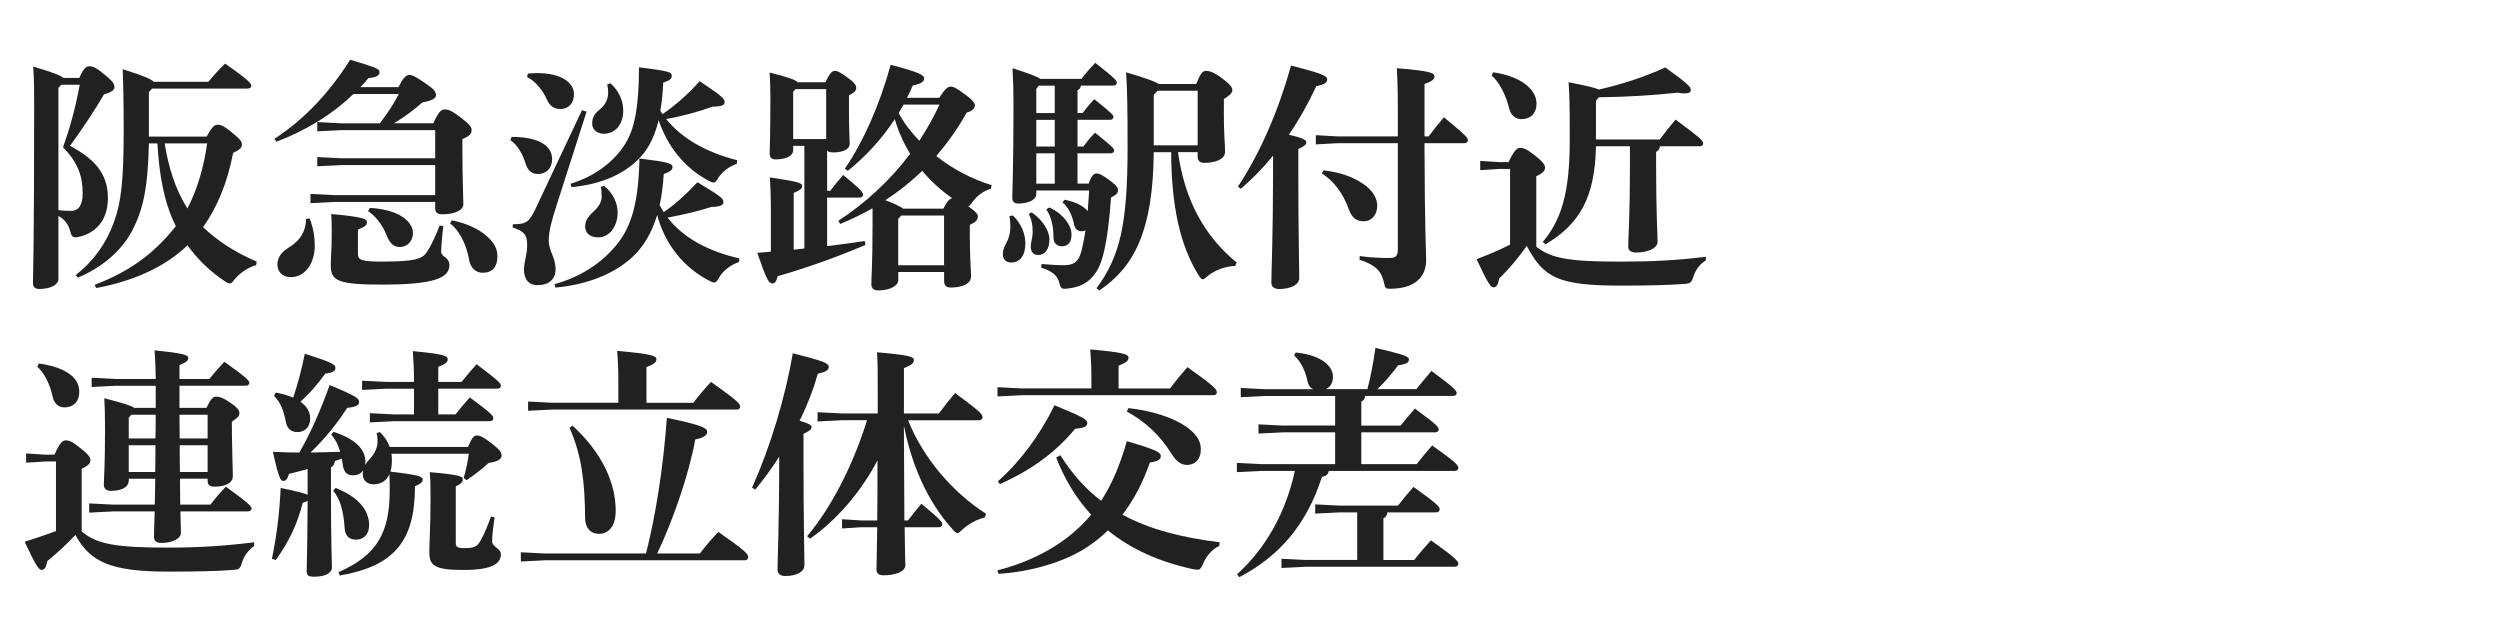
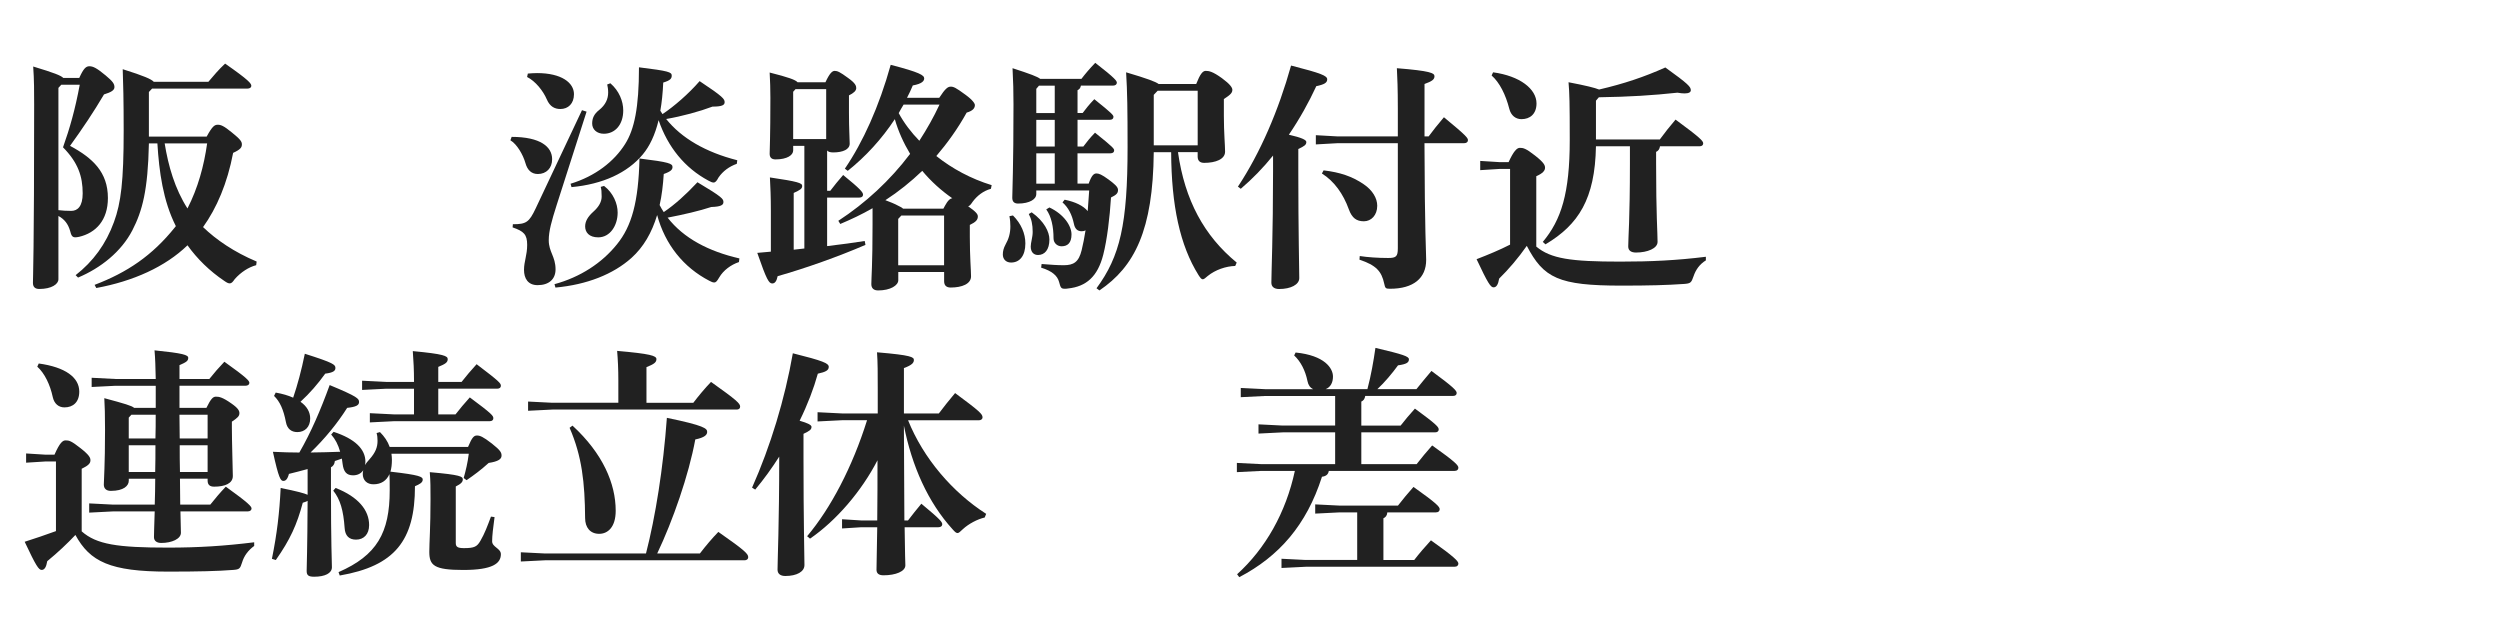
<svg xmlns="http://www.w3.org/2000/svg" id="copy" width="680" height="170" viewBox="0 0 680 170">
  <defs>
    <style>.cls-1{fill:#212121;}</style>
  </defs>
  <path class="cls-1" d="M21.56,21.19c1.19-2.64,1.85-3.17,2.77-3.17,.99,0,2.05,.53,4.42,2.51,1.98,1.65,2.38,2.31,2.38,3.17s-.92,1.39-2.84,1.98c-2.84,4.82-5.81,9.24-9.24,13.99,6.14,3.3,10.3,7.13,10.3,14.19,0,6.07-3.3,9.5-7.85,10.56-.4,.07-.73,.13-.99,.13-.86,0-1.12-.46-1.45-1.78-.53-1.78-1.45-3.1-3.17-4.03v17.22c0,1.32-1.85,2.64-5.21,2.64-1.12,0-1.72-.53-1.72-1.65,0-1.52,.33-8.18,.33-48.5,0-3.37,0-6.8-.26-10.36,5.68,1.72,7.52,2.44,8.18,3.1h4.36Zm-4.88,1.85l-.79,.86V57.16c1.19,.13,2.05,.2,3.5,.2,1.72,0,3.1-1.25,3.1-4.75,0-4.62-1.25-8.38-5.35-12.54,1.85-5.21,3.3-10.29,4.55-17.03h-5.02Zm39.53,14.12c1.58-2.9,2.18-3.23,3.04-3.23,.79,0,1.58,.26,3.83,2.11,2.38,1.91,2.71,2.51,2.71,3.23,0,.79-.33,1.38-2.38,2.31-1.58,8.32-4.49,15.05-8.18,20.19,3.56,3.43,8.45,6.8,14.58,9.37l-.13,.99c-2.05,.53-4.16,1.91-5.81,3.76-.59,.86-.92,1.19-1.39,1.19-.4,0-.79-.2-1.45-.66-4.03-2.71-7.39-6.01-10.03-9.7-6.07,5.87-14.78,9.77-24.81,11.62l-.46-.86c8.84-3.37,15.64-7.92,21.84-15.64l.26-.33c-3.5-6.93-4.55-14.85-5.02-22.5h-2.31c-.26,12.74-1.78,18.35-4.49,23.62-3.04,5.87-8.65,10.29-14.78,12.87l-.66-.66c4.75-3.7,8.25-8.45,10.43-14.45,1.91-5.21,2.64-11.09,2.64-24.81,0-8.58-.13-12.93-.26-16.76,5.87,1.85,7.79,2.71,8.45,3.43h14.85c1.52-1.78,2.71-3.23,4.55-4.95,6.53,4.55,7.13,5.41,7.13,6.07,0,.4-.4,.73-1.06,.73h-25.94l-.86,.92v12.14h15.71Zm-11.42,1.85c.99,6.14,2.77,12.34,6.2,17.69,2.84-5.54,4.49-11.55,5.35-17.69h-11.55Z" />
-   <path class="cls-1" d="M96.17,25.55c-5.68,5.48-12.8,9.9-20.99,13l-.53-.79c8.38-5.48,15.11-12.8,20.59-21.51,7.59,2.24,7.99,2.57,7.99,3.43,0,.79-.66,1.32-3.04,1.58-.66,.86-1.39,1.65-2.18,2.44h10.36c1.32-2.57,2.11-3.3,2.9-3.3,.86,0,1.52,.26,4.42,2.24,2.11,1.45,2.9,2.18,2.9,3.23,0,.86-.99,1.52-3.7,1.98-2.11,1.91-4.95,4.03-7.72,5.68h10.69c1.58-3.37,2.18-3.76,3.1-3.76,1.06,0,1.91,.33,4.42,2.24,2.38,1.85,2.9,2.57,2.9,3.37,0,.99-.53,1.65-2.51,2.44v2.18c0,8.32,.26,13.99,.26,15.58s-2.31,2.71-5.68,2.71c-1.32,0-1.98-.53-1.98-1.58v-1.78h-27.32l-6.6,.33v-2.51l6.6,.33h27.32v-8.18h-25.47l-6.6,.33v-2.51l6.6,.33h25.47v-7.66h-25.47l-6.6,.33v-2.51l6.6,.33h10.43c1.91-2.51,3.7-5.15,5.15-7.98h-12.34Zm-11.94,33.85c.99,2.57,1.39,5.15,1.39,7.33,0,5.08-2.71,8.65-6.53,8.65-2.18,0-3.63-1.39-3.63-3.43,0-1.72,.99-3.37,2.9-4.49,3.43-2.05,4.88-4.75,4.88-7.92l.99-.13Zm36.36,2.11c-.4,3.17-.59,6-.59,6.99,0,1.39,2.24,1.45,2.24,3.56,0,3.43-3.76,5.35-18.28,5.35-12.21,0-13.99-1.06-13.99-5.28,0-2.24,.26-4.49,.26-8.71,0-1.91,0-2.9-.13-5.21,8.91,.79,9.7,1.39,9.7,2.24,0,.79-.46,1.25-2.44,1.98v6.67c0,1.58,.92,2.05,6.47,2.05,9.11,0,11.02-.73,12.21-2.51,1.32-1.91,2.64-4.95,3.56-7.33l.99,.2Zm-20-4.95c3.3,.13,6.6,.99,8.51,2.18,1.98,1.19,3.23,2.9,3.23,4.62,0,2.24-1.58,3.83-3.56,3.83-1.65,0-2.77-.99-3.63-3.23-1.06-2.71-2.97-5.21-5.02-6.53l.46-.86Zm22.31,3.37c3.83,.73,7.39,2.38,9.5,4.29s2.9,3.5,2.9,5.48c0,2.9-1.39,4.49-3.96,4.49-2.05,0-3.37-1.38-3.76-3.63-.73-4.16-2.71-7.99-5.15-9.77l.46-.86Z" />
  <path class="cls-1" d="M139.16,37.23c7.85,0,11.02,2.71,11.02,6.07,0,2.44-1.58,4.03-3.89,4.03-1.72,0-2.84-1.06-3.37-2.97-.66-2.31-2.31-5.15-4.09-6.2l.33-.92Zm12.21,18.68c-1.32,4.16-2.11,6.93-2.11,9.44,0,3.17,1.85,4.42,1.85,7.92,0,2.71-1.85,4.29-4.88,4.29-2.64,0-3.7-1.85-3.7-4.16s.86-3.96,.86-6.8-.92-3.7-3.96-4.75l.07-.86c3.63,0,4.42-.53,6.2-4.29l12.6-26.73,1.25,.4-8.18,25.54Zm-7.79-35.9c.86-.07,1.72-.13,2.51-.13,6.67,0,10.03,2.64,10.03,5.74,0,2.57-1.58,4.03-3.7,4.03-1.45,0-2.84-.59-3.7-2.64-.99-2.31-3.1-4.95-5.35-6.07l.2-.92Zm7.26,57.28c7-1.91,12.87-5.74,16.96-10.82,4.03-4.95,5.87-11.55,6.14-23.36,8.12,.99,8.98,1.39,8.98,2.31,0,.66-.33,1.19-2.38,1.91-.2,3.04-.53,5.87-1.12,8.45,.33,.66,.73,1.32,1.12,1.91,3.1-2.11,5.94-4.69,9.17-8.12,6.86,4.09,7.06,4.55,7.06,5.41,0,.79-.73,1.25-3.3,1.32-3.23,1.06-7.46,2.05-11.88,2.9,4.36,5.61,11.15,9.17,19.53,11.09l-.13,.99c-2.18,.73-4.22,2.24-5.35,4.16-.59,.99-.86,1.39-1.39,1.39-.33,0-.73-.13-1.32-.46-7-3.63-12.01-9.83-14.19-17.88-1.45,4.82-3.7,8.71-7,11.68-4.95,4.42-12.08,7.26-20.66,8.05l-.26-.92Zm49.56-32.73c-2.05,.73-3.76,1.98-4.95,3.7-.53,.99-.86,1.39-1.39,1.39-.33,0-.79-.2-1.39-.53-6.4-3.43-11.02-9.11-13.53-16.43-.99,4.09-2.44,7.06-4.29,9.3-4.16,5.02-10.89,8.12-19.4,8.91l-.26-.92c6.73-2.05,11.88-6.07,14.85-10.82,2.51-3.96,3.76-9.9,3.76-20.85,8.12,.99,8.91,1.32,8.91,2.24,0,.79-.33,1.32-2.31,1.91-.13,2.9-.4,5.48-.79,7.66,.2,.33,.4,.59,.59,.92,3.17-2.11,7.06-5.48,10.1-8.97,6.47,4.29,6.8,4.88,6.8,5.74,0,.79-.73,1.19-3.3,1.19-3.5,1.32-8.32,2.64-12.6,3.37,4.16,5.21,10.76,9.04,19.34,11.22l-.13,.99Zm-36.1,6.01c2.51,1.91,3.7,4.82,3.7,7.26,0,3.5-2.05,6.73-5.28,6.73-2.51,0-3.56-1.39-3.56-2.97,0-1.39,.73-2.64,2.18-3.96,1.65-1.45,2.31-2.84,2.31-4.16s-.07-2.05-.26-2.64l.92-.26Zm1.72-27.92c2.38,2.05,3.5,4.88,3.5,7.39,0,3.83-2.18,6.34-5.28,6.34-1.91,0-3.17-1.19-3.17-2.77,0-1.39,.46-2.57,1.91-3.7,1.72-1.39,2.44-2.97,2.44-4.75,0-.92-.13-1.58-.26-2.18l.86-.33Z" />
  <path class="cls-1" d="M224.52,22.38c1.12-2.44,1.85-3.1,2.51-3.1,.73,0,1.39,.26,3.63,1.91,2.05,1.45,2.24,2.18,2.24,2.77,0,.73-.73,1.38-1.98,1.98v4.69c0,4.62,.2,7.13,.2,8.45,0,1.52-1.78,2.38-4.49,2.38-.86,0-1.39-.2-1.65-.53v10.96h.86c1.25-1.65,1.98-2.51,3.5-4.29,4.62,3.76,5.41,4.69,5.41,5.35,0,.46-.33,.79-.99,.79h-8.78v13.2c3.83-.46,7.33-.92,10.23-1.39l.2,1.06c-7.52,3.23-16.23,6.33-23.89,8.51-.26,1.32-.73,1.98-1.45,1.98-.92,0-1.52-.92-4.09-8.32,1.25-.13,2.44-.2,3.7-.33v-11.02c0-3.89-.13-6.73-.26-9.17,7.59,1.12,8.78,1.52,8.78,2.31s-.59,1.12-2.31,1.91v15.44l2.9-.33v-27.92h-3.04v1.25c0,1.25-1.58,2.44-4.82,2.44-1.06,0-1.58-.53-1.58-1.52,0-1.12,.2-4.42,.2-15.18,0-2.71-.07-4.36-.2-6.93,5.21,1.32,7,1.98,7.59,2.64h7.59Zm-8.12,1.85l-.66,.73v12.87h8.98v-13.59h-8.32Zm39.07,2.38c1.65-2.57,2.38-3.04,3.1-3.04,.79,0,1.32,.2,4.09,2.24,1.98,1.45,2.51,2.38,2.51,2.77,0,.86-.59,1.58-2.24,2.05-2.44,4.42-5.28,8.32-8.25,11.81,4.29,3.43,9.44,6.2,15.05,7.92l-.2,.99c-2.11,.59-3.76,1.91-4.95,3.5-.53,.79-.86,1.19-1.25,1.25,2.24,1.58,2.64,2.18,2.64,2.77,0,.92-.53,1.52-2.18,2.31v3.23c0,5.54,.33,9.04,.33,10.76,0,2.05-2.44,3.04-5.54,3.04-1.12,0-1.78-.53-1.78-1.71v-2.51h-12.47v2.24c0,1.38-2.11,2.77-5.48,2.77-1.19,0-1.85-.59-1.85-1.72,0-1.58,.33-5.28,.33-16.1v-4.55c-2.84,1.65-5.81,3.04-8.78,4.29l-.53-.86c7.39-4.82,14.06-10.96,19.53-18.21-1.78-2.97-3.23-6.14-4.16-9.44-3.56,5.41-7.92,10.16-12.8,14.06l-.79-.59c4.95-7.26,9.31-16.89,12.47-28.25,7.92,2.05,9.11,2.84,9.11,3.7,0,.66-.53,1.45-3.1,1.91-.46,1.12-.99,2.24-1.58,3.37h8.78Zm1.12,30.16c.46-.79,1.32-2.77,2.44-2.84-3.04-2.11-5.81-4.62-8.18-7.46-3.1,2.97-6.47,5.68-10.03,7.98,1.19,.46,2.44,.92,3.63,1.58,.4,.2,.86,.4,1.19,.73h10.96Zm.2,15.38v-13.53h-11.62l-.86,.92v12.61h12.47Zm-11.02-43.69c-.46,.79-.92,1.52-1.32,2.31,1.45,2.71,3.43,5.28,5.61,7.52,2.05-3.17,3.89-6.4,5.48-9.83h-9.77Z" />
  <path class="cls-1" d="M275.53,58.61c2.24,2.24,3.37,4.95,3.37,7.59,0,3.43-1.58,5.21-3.89,5.21-1.39,0-2.24-.92-2.24-2.18,0-.92,.2-1.72,.73-2.71,.86-1.52,1.32-3.04,1.32-4.95,0-.86-.07-1.85-.26-2.77l.99-.2Zm6.34-6.8v1.05c0,1.25-1.72,2.51-4.95,2.51-1.06,0-1.58-.53-1.58-1.58,0-1.45,.33-8.51,.33-25.41,0-3.3-.07-6.33-.26-9.83,4.88,1.58,6.8,2.31,7.52,2.9h11.22c1.06-1.39,2.18-2.71,3.76-4.36,5.54,4.29,5.87,4.95,5.87,5.41s-.4,.79-1.06,.79h-8.71c-.13,.66-.4,.99-.92,1.25v6.2h1.39c.99-1.32,1.78-2.31,3.17-3.76,4.95,3.96,5.21,4.36,5.21,4.82s-.33,.79-.99,.79h-8.78v7.26h1.58c.99-1.32,1.78-2.31,3.17-3.76,4.95,3.96,5.21,4.36,5.21,4.82s-.33,.79-.99,.79h-8.98v8.25h3.04c.79-2.24,1.39-2.77,2.11-2.77,.66,0,1.39,.26,3.3,1.65,1.78,1.32,2.57,2.05,2.57,2.84,0,.86-.4,1.32-1.91,2.05-.33,5.41-1.06,11.48-2.11,15.58-1.52,5.94-4.62,8.64-9.57,9.17-.33,.07-.66,.07-.92,.07-.99,0-1.12-.33-1.52-1.85-.46-1.71-1.91-2.97-4.88-3.89l.13-.99c2.44,.2,4.29,.33,6.01,.33,2.71,0,4.09-.86,4.88-4.09,.4-1.58,.73-3.37,1.06-5.41-.33,.2-.66,.26-1.06,.26-1.19,0-1.85-.73-2.11-2.04-.53-2.51-1.52-4.42-3.1-5.81l.59-.73c2.9,.59,5.08,1.65,6.27,3.1,.13-1.85,.26-3.76,.4-5.61h-14.39Zm-1.25,5.94c3.43,2.44,4.82,5.35,4.82,7.39,0,2.84-1.32,4.22-3.1,4.22-1.12,0-1.98-.73-1.98-2.31,0-1.06,.53-2.51,.53-3.96,0-2.05-.33-3.5-1.06-4.88l.79-.46Zm1.98-34.45l-.73,.86v6.6h5.02v-7.46h-4.29Zm-.73,9.3v7.26h5.02v-7.26h-5.02Zm5.02,17.36v-8.25h-5.02v8.25h5.02Zm-1.45,6.47c3.96,1.85,6.01,5.02,6.01,7.33s-1.06,3.23-2.71,3.23c-1.06,0-2.18-.79-2.18-2.18,0-3.1-.59-5.94-1.98-7.85l.86-.53Zm28.38-15.05c-.2,21.25-5.21,31.15-14.78,37.62l-.79-.59c6.4-8.71,8.45-17.36,8.45-38.41,0-9.9-.07-15.11-.4-20.33,5.81,1.72,8.05,2.57,8.84,3.17h10.23c1.06-2.71,1.78-3.56,2.57-3.56,.86,0,1.85,.13,4.42,1.98,2.24,1.65,2.84,2.57,2.84,3.17,0,.79-.46,1.32-2.31,2.51v4.55c0,4.55,.33,8.05,.33,9.77,0,2.05-2.57,3.04-5.68,3.04-1.12,0-1.78-.53-1.78-1.72v-1.19h-5.35c1.85,13.07,7.13,22.77,15.97,30.03l-.4,.92c-2.57,.07-5.41,1.06-7.46,2.71-.66,.59-1.06,.92-1.39,.92s-.66-.4-1.12-1.12c-5.08-8.12-7.39-18.94-7.46-33.46h-4.75Zm11.95-1.85v-14.85h-10.89l-1.06,1.12v13.73h11.95Z" />
  <path class="cls-1" d="M336.72,50.76c6.07-9.17,11.02-20.66,14.45-32.93,8.25,2.11,9.83,2.77,9.83,3.76,0,.92-.79,1.39-2.97,1.85-1.98,4.29-4.49,8.84-7.46,13.2,3.43,.79,4.75,1.39,4.75,1.98,0,.79-.53,1.12-2.18,1.91v6.27c0,16.3,.26,26.4,.26,28.84,0,1.78-2.31,2.97-5.48,2.97-1.39,0-2.11-.66-2.11-1.72,0-2.64,.46-13.07,.46-30.29v-4.29c-2.71,3.37-5.68,6.4-8.78,9.04l-.79-.59Zm27.06-11.81l-5.87,.33v-2.51l5.87,.33h16.43v-7.66c0-5.28-.13-8.31-.26-10.89,9.11,.73,10.23,1.32,10.23,2.18,0,.92-.73,1.39-2.71,2.11v14.26h1.12c1.39-1.85,2.31-3.04,4.16-5.21,6.34,5.21,6.53,5.67,6.53,6.27,0,.46-.4,.79-1.06,.79h-10.76c.07,24.42,.46,29.7,.46,31.74,0,4.95-3.43,7.85-9.83,7.85-1.19,0-1.32-.13-1.58-1.38-.73-3.43-2.24-5.02-6.73-6.53l.07-.99c2.11,.33,5.02,.53,7.72,.53,2.18,0,2.64-.4,2.64-2.64v-28.58h-16.43Zm-3.76,7.39c4.49,.53,7.79,1.65,10.89,3.76,2.44,1.65,3.7,3.83,3.7,5.87,0,2.57-1.65,4.22-3.63,4.22s-3.23-.86-4.09-3.23c-1.52-4.22-3.96-7.65-7.33-9.77l.46-.86Z" />
  <path class="cls-1" d="M464,70.82c-1.72,1.06-2.77,2.57-3.37,4.36-.59,1.72-.79,1.91-2.51,2.05-4.75,.33-9.63,.46-17.09,.46-17.09,0-21.18-2.05-25.74-10.82-2.31,3.3-4.95,6.4-7.52,8.91-.26,1.58-.73,2.38-1.52,2.38s-1.52-1.06-4.62-7.66c3.23-1.25,6.27-2.51,9.11-3.96v-20.59h-2.84l-5.28,.33v-2.51l5.28,.33h2.44c1.32-2.9,2.24-3.89,3.04-3.89,.92,0,1.65,.13,4.16,2.11,2.44,1.91,2.71,2.64,2.71,3.3,0,.79-.59,1.52-2.38,2.31v19.14c3.96,3.3,9.37,4.09,22.83,4.09,8.38,0,15.31-.33,23.3-1.32v.99Zm-57.88-51.15c7.33,.99,11.81,4.55,11.81,8.45,0,2.9-1.78,4.29-4.09,4.29-1.58,0-2.84-.99-3.3-2.77-.99-3.89-2.64-7.19-4.82-9.11l.4-.86Zm27.98,20.13c-.26,14.32-4.75,21.32-13.73,26.66l-.73-.66c5.02-6.01,7.33-13.2,7.33-27.72,0-10.1-.07-12.67-.33-15.71,4.82,.92,7.19,1.52,8.31,1.98,6.8-1.58,12.28-3.43,18.02-6,6.34,4.55,6.93,5.28,6.93,6.2,0,.53-.53,.86-1.72,.86-.53,0-1.12-.07-1.91-.2-6.8,.73-13,1.12-21.38,1.25l-.79,.92v10.56h17.36c1.25-1.72,2.77-3.63,4.29-5.41,6.73,4.95,7.52,5.81,7.52,6.47,0,.46-.33,.79-.99,.79h-10.76c-.13,.79-.46,1.25-1.06,1.52v3.1c0,14.06,.4,18.94,.4,21.38,0,1.78-2.77,2.9-5.87,2.9-1.39,0-2.11-.59-2.11-1.65,0-2.51,.46-7.06,.46-22.64v-4.62h-9.24Z" />
  <path class="cls-1" d="M69.15,148.49c-1.65,1.19-2.77,2.71-3.3,4.49-.53,1.71-.73,1.91-2.44,2.04-4.29,.33-9.37,.46-17.69,.46-15.77,0-21.25-2.71-25.21-9.97-2.18,2.31-4.75,4.75-7.66,7.13-.26,1.58-.73,2.38-1.52,2.38s-1.52-1.06-4.62-7.66c2.71-.86,5.81-1.91,8.51-2.9v-18.94h-2.84l-5.28,.33v-2.51l5.28,.33h2.44c1.45-3.3,2.24-3.89,3.04-3.89,.92,0,1.52,.13,4.03,2.11,2.44,1.91,2.71,2.64,2.71,3.3,0,.79-.46,1.39-2.38,2.31v17.03c4.03,3.56,9.7,4.42,23.49,4.42,8.38,0,15.44-.46,23.43-1.45v.99ZM10.54,98.87c7.19,.99,11.02,3.76,11.02,7.65,0,2.9-1.72,4.29-4.03,4.29-1.58,0-2.77-.99-3.17-2.77-.73-3.43-2.24-6.53-4.22-8.31l.4-.86Zm31.55,38.41c.07-2.38,.13-4.69,.13-7.06h-7.19v.53c0,1.38-1.39,2.77-4.88,2.77-1.19,0-1.91-.59-1.91-1.72,0-1.39,.33-4.95,.33-14.92,0-4.42-.07-6.07-.2-8.58,5.61,1.52,7.46,2.05,8.12,2.64h5.87v-6.01h-10.96l-6.47,.33v-2.51l6.47,.33h10.96c-.07-3.17-.13-5.61-.33-7.79,7.79,.79,9.17,1.25,9.17,2.05,0,.86-.59,1.19-2.38,1.98v3.76h8.12c1.25-1.58,2.64-3.17,4.09-4.69,6.14,4.36,6.8,5.21,6.8,5.74,0,.46-.4,.79-1.06,.79h-17.95v6.01h7.33c1.19-2.44,1.78-3.04,2.57-3.04,.86,0,1.78,.13,4.22,1.85,1.91,1.32,2.18,2.04,2.18,2.64,0,.79-.46,1.25-2.05,2.31v1.65c0,3.7,.26,12.01,.26,13.13,0,2.04-2.18,2.9-5.08,2.9-1.12,0-1.78-.46-1.78-1.65v-.53h-7.52c0,2.38,.07,4.69,.07,7.06h8.18c1.25-1.58,2.64-3.23,4.22-4.88,6.34,4.55,7,5.41,7,5.94,0,.46-.4,.79-1.06,.79h-18.28c.07,3.43,.13,4.95,.13,5.81,0,1.65-2.44,2.77-5.35,2.77-1.25,0-1.98-.59-1.98-1.58,0-1.06,.07-2.84,.2-7h-11.35l-6.47,.33v-2.51l6.47,.33h11.35Zm-6.34-24.48l-.73,.79v5.68h7.26c.07-2.18,.07-4.29,.07-6.47h-6.6Zm-.73,8.32v7.26h7.19c.07-2.44,.07-4.82,.07-7.26h-7.26Zm13.79-8.32l.07,6.47h7.59v-6.47h-7.66Zm.07,8.32c0,2.44,0,4.82,.07,7.26h7.52v-7.26h-7.59Z" />
  <path class="cls-1" d="M106.47,123.41c.07,.53,.13,1.12,.13,1.65,0,1.25-.13,2.31-.4,3.23,8.05,.92,8.78,1.39,8.78,2.18s-.86,1.25-2.11,1.78c0,14.78-5.48,21.71-20.46,24.29l-.33-.92c10.43-4.55,13.92-10.69,13.92-22.24,0-1.91,0-3.17-.07-4.42-.79,1.78-2.24,2.77-4.36,2.77-1.72,0-2.9-1.06-2.9-2.84,0-.33,.07-.66,.13-.99-.59,.92-1.58,1.39-2.77,1.39-1.78,0-2.57-.99-2.84-3.1l-.2-1.45-1.91,.66c-.07,.86-.46,1.39-1.06,1.71v5.02c0,16.24,.26,20.53,.26,22.17s-1.91,2.57-4.82,2.57c-1.58,0-2.05-.4-2.05-1.58,0-1.32,.2-5.54,.26-19.07-.26,.2-.73,.33-1.32,.53-1.58,5.94-3.43,10.03-7.33,15.58l-1.06-.33c1.39-6.86,2.05-12.47,2.38-19.27,4.55,.92,6.47,1.45,7.33,1.85v-7c-1.72,.46-3.37,.92-5.08,1.32-.4,1.52-.92,1.91-1.52,1.91-.73,0-1.25-.66-2.84-7.92,2.71,.13,5.02,.2,7.19,.2,3.17-5.48,5.81-11.62,8.25-18.35,7.66,3.17,7.99,3.7,7.99,4.62,0,.86-.79,1.32-3.23,1.58-2.71,4.29-6.14,8.45-9.96,12.14,2.71,0,5.35-.13,8.05-.2-.53-1.91-1.32-3.43-2.44-4.69l.66-.73c5.87,1.91,8.65,4.75,8.65,8.12,0,.33-.07,.59-.07,.92,.26-.53,.66-.99,1.19-1.58,1.65-1.85,2.18-3.3,2.18-5.02,0-.86-.07-1.45-.26-2.11l.92-.26c1.19,1.19,2.11,2.51,2.64,4.03h21.32c1.12-2.71,1.65-3.1,2.44-3.1s1.65,.33,4.03,2.18c2.44,1.91,2.64,2.51,2.64,3.3,0,.92-.86,1.58-3.5,1.98-2.11,1.91-3.89,3.23-6.01,4.69l-.79-.59c.59-2.11,1.06-4.03,1.39-6.6h-21.05Zm-31.48-16.63c1.85,.33,3.43,.79,4.75,1.39,1.19-3.5,2.24-7.39,3.17-11.95,7.92,2.51,8.32,2.97,8.32,3.89,0,.72-.53,1.25-2.77,1.52-1.98,2.77-4.22,5.35-6.73,7.65,1.78,1.25,2.64,2.84,2.64,4.55,0,2.31-1.45,3.7-3.5,3.7-1.65,0-2.77-.92-3.1-2.71-.66-3.43-1.65-5.61-3.23-7.13l.46-.92Zm16.3,25.94c6.2,2.44,9.11,6.07,9.11,10.1,0,2.51-1.45,3.96-3.56,3.96-1.91,0-2.97-1.06-3.1-3.17-.33-4.75-1.19-7.79-3.1-10.16l.66-.73Zm21.32-26.99h-7.52l-6.6,.33v-2.51l6.6,.33h7.52v-.33c0-2.84-.13-5.35-.33-8.05,8.45,.79,9.5,1.32,9.5,2.18,0,.92-.66,1.32-2.57,2.11v4.09h6.34c1.25-1.58,2.57-3.17,4.09-4.82,6.27,4.75,6.6,5.21,6.6,5.87,0,.46-.33,.79-.99,.79h-16.04v6.99h4.69c1.25-1.58,2.38-2.97,3.89-4.62,6.14,4.55,6.4,5.02,6.4,5.68,0,.46-.33,.79-.99,.79h-26l-6.6,.33v-2.51l6.6,.33h5.41v-6.99Zm21.91,34.91c-.4,2.9-.66,5.15-.66,6.6,0,1.58,2.38,1.91,2.38,3.5,0,2.51-2.24,4.29-10.23,4.29s-9.24-1.25-9.24-4.95c0-2.38,.33-6.67,.33-14.32,0-3.17,0-4.75-.2-7.33,8.45,.73,8.98,1.19,8.98,1.98,0,.66-.46,1.19-1.91,1.91v15.38c0,1.06,.53,1.39,2.24,1.39,2.84,0,3.56-.4,4.49-2.04,1.12-1.91,1.91-4.03,2.84-6.53l.99,.13Z" />
  <path class="cls-1" d="M175.71,150.54c2.57-9.97,4.69-23.23,5.68-36.89,10.23,2.11,10.96,2.9,10.96,3.83,0,.79-.66,1.52-3.23,2.05-1.78,9.7-6.14,22.17-10.36,31.02h11.61c1.72-2.24,3.3-4.09,5.02-5.87,7.39,5.15,8.12,6.01,8.12,6.86,0,.59-.46,.86-.99,.86h-54.25l-6.6,.33v-2.51l6.6,.33h27.45Zm-7.52-47.05c0-3.1-.13-5.68-.33-8.05,9.04,.79,10.69,1.32,10.69,2.24s-.73,1.39-2.71,2.18v9.7h12.74c1.52-1.98,3.1-3.89,4.82-5.68,7.06,5.02,7.92,5.87,7.92,6.73,0,.53-.4,.79-.92,.79h-50.16l-6.6,.33v-2.51l6.6,.33h17.95v-6.07Zm-12.47,12.28c8.25,7.59,11.75,15.77,11.75,23.16,0,4.49-2.18,6.27-4.49,6.27-2.44,0-3.83-1.72-3.83-4.29-.07-9.63-.86-16.83-4.22-24.55l.79-.59Z" />
  <path class="cls-1" d="M204.56,132.65c5.02-11.29,8.91-24.09,11.09-36.56,8.18,2.05,9.77,2.71,9.77,3.7,0,.92-.79,1.38-2.97,1.85-1.12,4.03-2.77,8.38-4.95,12.8,2.31,.66,3.23,1.19,3.23,1.65,0,.79-.53,1.12-2.18,1.91v6.27c0,17.55,.26,26.99,.26,29.43,0,1.78-2.05,2.97-5.21,2.97-1.39,0-2.11-.66-2.11-1.72,0-2.64,.46-12.34,.46-30.75-1.98,3.1-4.16,6.14-6.53,8.97l-.86-.53Zm42.43-18.35c4.16,10.36,12.08,19.6,21.25,25.47l-.4,.99c-1.98,.46-4.36,1.71-5.94,3.17-.73,.66-1.06,1.06-1.45,1.06s-.73-.33-1.32-.99c-6.73-7.39-11.09-17.22-13.27-28.24,.07,8.58,.07,17.22,.13,25.8h.99c1.25-1.65,2.31-2.97,3.63-4.55,5.35,4.42,5.68,5.02,5.68,5.61,0,.46-.4,.79-1.06,.79h-9.17c.07,7.52,.2,9.57,.2,10.36,0,1.65-2.64,2.71-5.94,2.71-1.32,0-1.91-.53-1.91-1.52,0-1.25,.07-4.09,.2-11.55h-4.36l-5.21,.33v-2.51l5.21,.33h4.36c.07-5.48,.07-10.89,.07-16.37-4.36,8.45-11.22,16.43-18.35,21.32l-.79-.66c6.4-7.59,12.34-18.87,16.3-31.55h-6.86l-6.6,.33v-2.51l6.6,.33h9.77v-6.4c0-4.55,0-7.46-.2-10.23,9.44,.79,10.03,1.32,10.03,2.11,0,.73-.53,1.39-2.71,2.18v12.34h9.5c1.39-1.85,2.71-3.5,4.42-5.54,6.8,5.02,7.46,5.74,7.46,6.6,0,.53-.46,.79-.92,.79h-19.34Z" />
-   <path class="cls-1" d="M271.25,155.16c8.05-2.05,15.64-5.74,21.38-10.89,1.52-1.32,2.9-2.77,4.16-4.29-3.96-4.29-7.13-9.44-9.5-15.51l1.12-.66c3.17,5.08,6.86,9.17,11.09,12.41,2.9-4.42,5.15-9.7,7-16.23,8.32,2.44,9.24,3.1,9.24,4.09,0,.86-.73,1.39-2.97,1.72-1.91,5.48-4.36,10.16-7.46,14.19,7.26,3.96,15.97,6.2,26.46,7.52l-.13,.99c-2.05,.92-3.5,2.77-4.42,4.88-.53,1.19-.79,1.58-1.58,1.58-.26,0-.59-.07-1.06-.13-9.17-1.98-16.89-5.41-23.23-10.56-1.58,1.58-3.37,2.97-5.28,4.29-6.27,4.29-15.77,7-24.48,7.52l-.33-.92Zm25.61-52.07c0-3.1-.13-5.68-.33-8.05,9.04,.79,10.43,1.32,10.43,2.24s-.73,1.38-2.71,2.18v6.2h13.99c1.39-1.85,2.9-3.7,4.75-5.81,7.19,5.15,7.99,6,7.99,6.86,0,.53-.4,.79-.92,.79h-52.14l-6.6,.33v-2.51l6.6,.33h18.94v-2.57Zm-25.47,27.85c5.94-5.21,11.42-12.47,15.44-20.72,7.92,3.3,8.91,3.89,8.91,4.82,0,.79-.59,1.39-3.3,1.58-5.21,6.34-11.88,11.22-20.46,15.05l-.59-.73Zm35.5-19.93c6.34,.66,12.21,2.57,15.71,5.02,2.44,1.71,4.03,3.63,4.03,6.14,0,2.84-1.65,4.29-3.76,4.29-1.58,0-2.84-.86-4.22-3.04-3.17-5.15-7.33-8.84-12.14-11.48l.4-.92Z" />
  <path class="cls-1" d="M371.34,107.71c-.13,.79-.46,1.25-1.06,1.52v6.53h10.69c1.25-1.58,2.38-2.97,3.89-4.62,5.87,4.29,6.47,5.02,6.47,5.67,0,.46-.33,.79-.99,.79h-20.06v8.64h15.05c1.32-1.72,2.71-3.37,4.22-5.08,6.34,4.49,7.13,5.41,7.13,6.07,0,.46-.33,.86-1.06,.86h-34.19c-.13,.92-.73,1.45-1.85,1.58-4.22,13.2-11.75,21.71-22.5,27.32l-.59-.79c7.72-6.99,13.27-16.76,15.71-28.11h-9.17l-6.6,.33v-2.51l6.6,.33h20.13v-8.64h-14.25l-6.6,.33v-2.51l6.6,.33h14.25v-8.05h-19.07l-6.6,.33v-2.51l6.6,.33h13.07c-.79-.4-1.32-1.12-1.52-2.18-.59-2.9-1.85-5.35-3.63-7l.4-.79c7.92,.79,10.16,4.29,10.16,6.53,0,1.65-.66,2.9-1.98,3.43h11.35c.99-3.76,1.65-7.52,2.18-11.22,7.52,1.78,9.11,2.31,9.11,3.1,0,.86-.59,1.32-2.97,1.65-1.58,2.18-3.63,4.62-5.61,6.47h10.62c1.25-1.58,2.64-3.23,4.09-4.95,6.01,4.42,6.86,5.35,6.86,6.01,0,.46-.33,.79-.99,.79h-23.89Zm6.01,31.68c-.07,.86-.46,1.32-1.06,1.58v11.35h8.38c1.32-1.72,2.9-3.56,4.55-5.35,6.34,4.49,7.46,5.68,7.46,6.33,0,.46-.33,.86-1.06,.86h-40.45l-6.6,.33v-2.51l6.6,.33h13.99v-12.94h-4.82l-6.6,.33v-2.51l6.6,.33h15.91c1.32-1.72,2.71-3.37,4.22-5.08,6.34,4.49,7.13,5.41,7.13,6.07,0,.46-.33,.86-1.06,.86h-13.2Z" />
</svg>